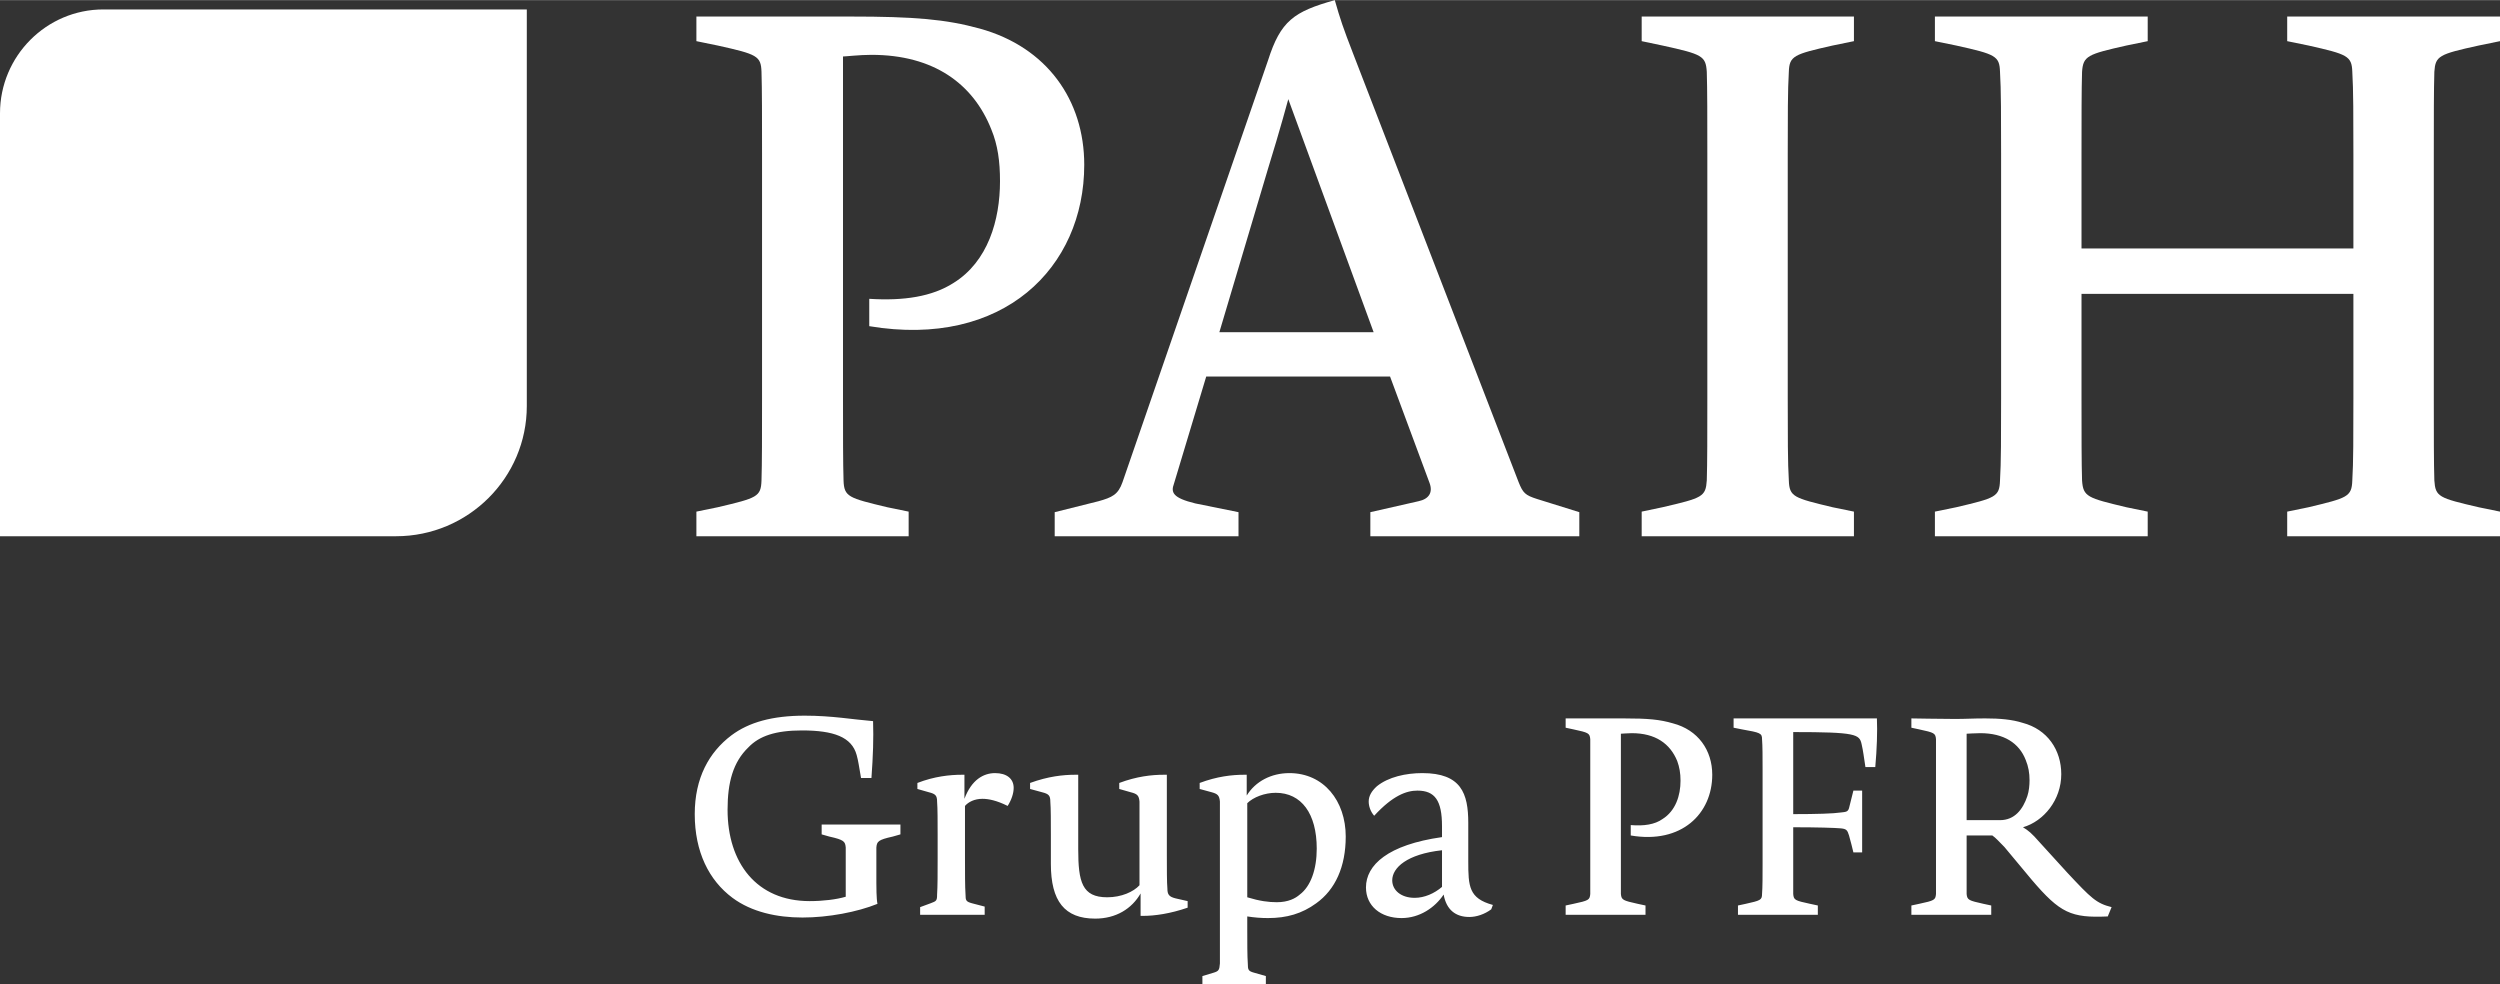
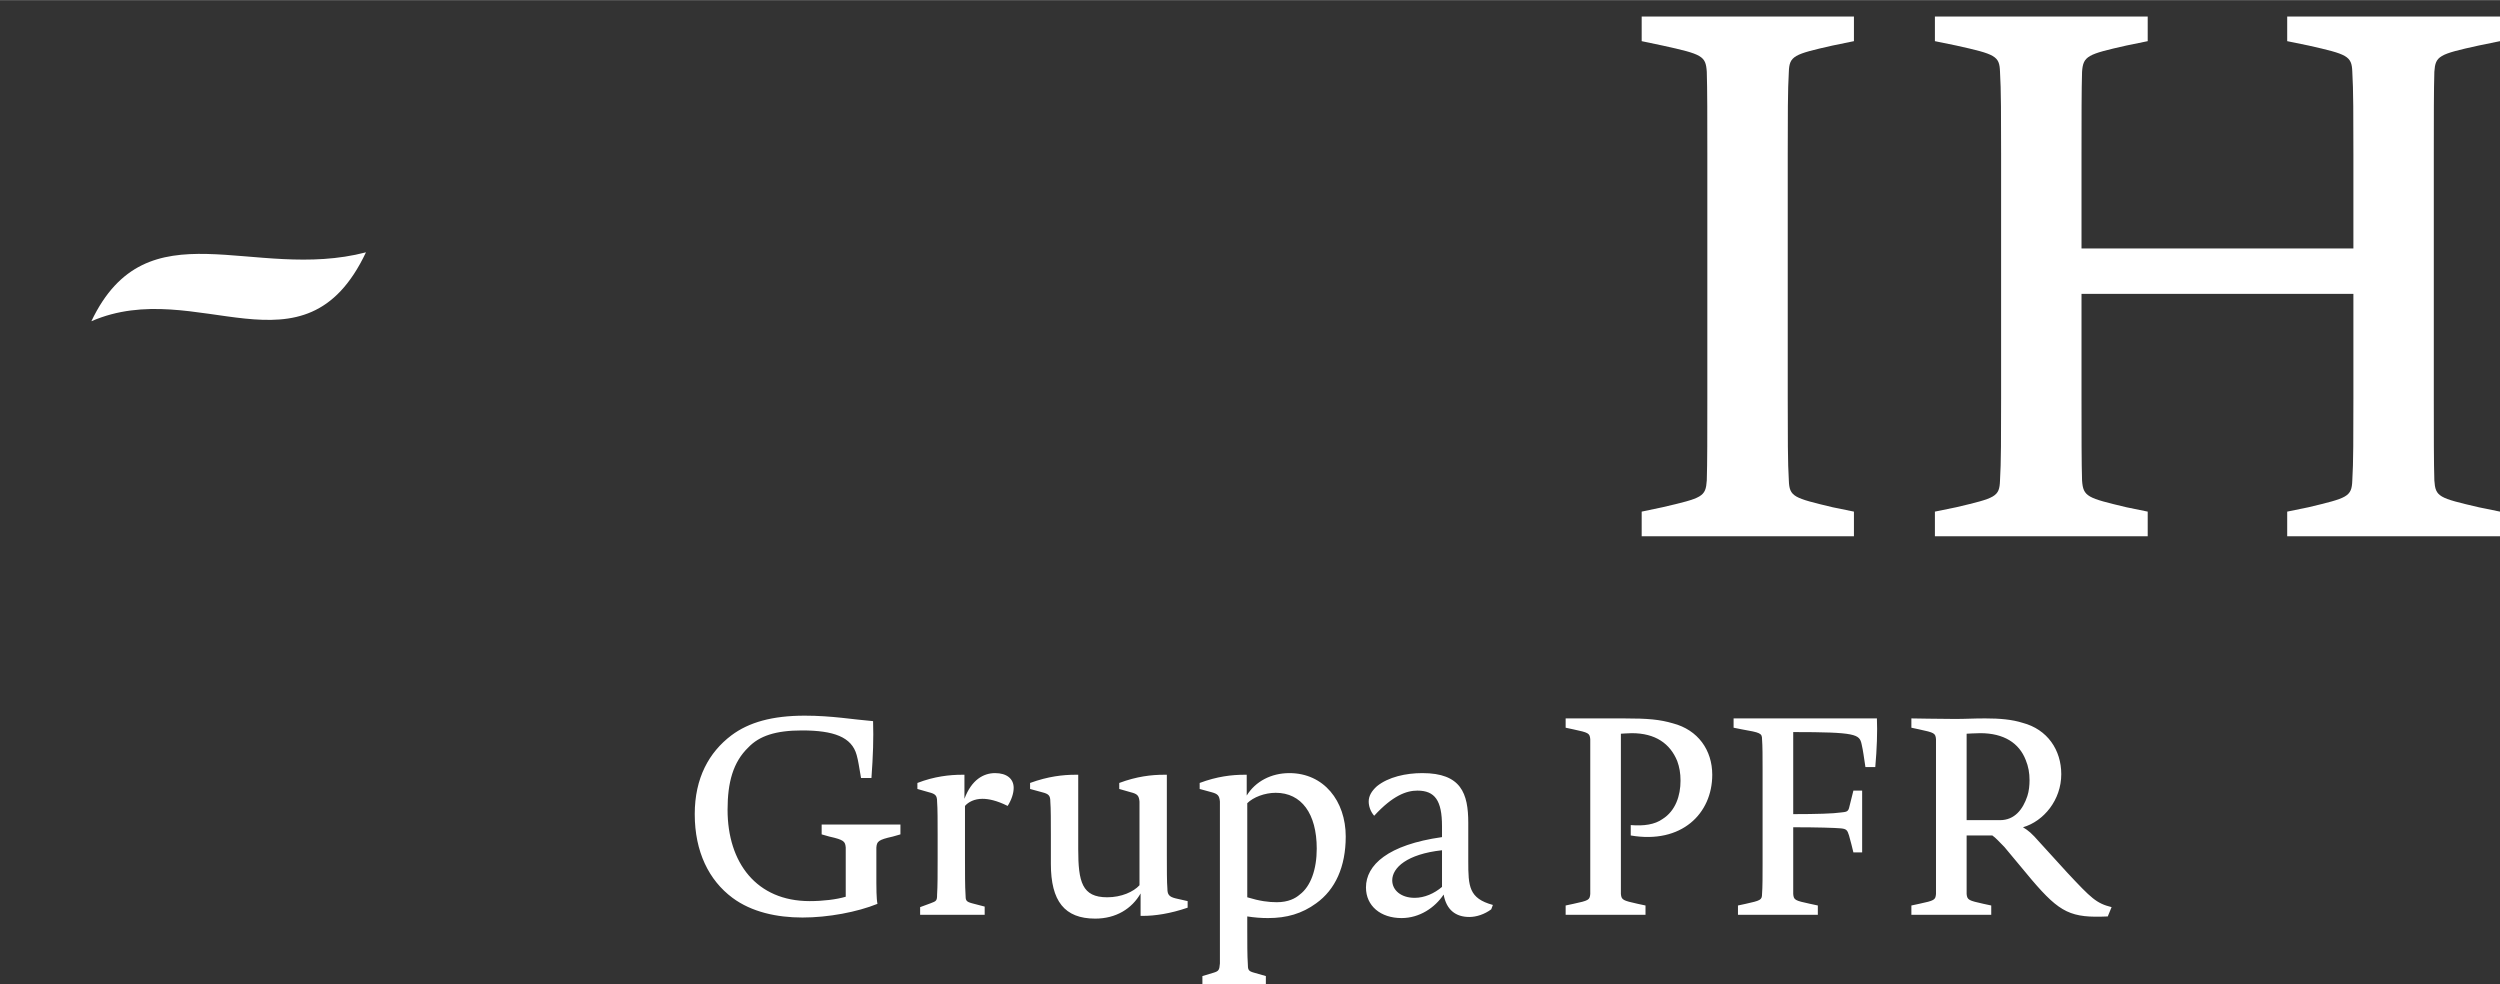
<svg xmlns="http://www.w3.org/2000/svg" xml:space="preserve" width="57.116mm" height="22.49mm" version="1.1" style="shape-rendering:geometricPrecision; text-rendering:geometricPrecision; image-rendering:optimizeQuality; fill-rule:evenodd; clip-rule:evenodd" viewBox="0 0 4570 1799">
  <rect x="0" y="0" width="4570" height="1799" fill="#333333" stroke="none" />
  <defs>
    <style type="text/css">
   
    .fil0 {fill:white;fill-rule:nonzero}
   
  </style>
  </defs>
  <g id="Warstwa_x0020_1">
    <g id="_1368792542448">
-       <path class="fil0" d="M724 980l-724 0 0 -773c0,-105 85,-190 189,-190l774 0 0 725c0,131 -107,238 -239,238z" />
-       <path class="fil0" d="M167 377c244,-115 547,139 636,-172 -262,74 -506,-120 -636,172z" />
      <path class="fil0" d="M167 587c193,-84 389,113 502,-126 -207,54 -400,-88 -502,126z" />
-       <path class="fil0" d="M167 771c134,-60 269,81 348,-89 -144,38 -277,-63 -348,89z" />
      <path class="fil0" d="M3710 1426c0,9 -1,20 -4,29 -8,24 -23,44 -50,44l-61 0 0 -158c2,0 15,-1 25,-1 43,0 71,18 83,49 5,12 7,24 7,37zm150 232c-28,-7 -37,-16 -81,-63l-51 -56c-14,-16 -20,-21 -30,-27 38,-11 70,-50 70,-97 0,-44 -25,-82 -71,-94 -19,-6 -41,-8 -68,-8 -23,0 -35,1 -55,1 -23,0 -80,-1 -80,-1l0 17 14 3c28,6 30,7 31,18 0,12 0,33 0,57l0 169c0,24 0,45 0,57 -1,11 -3,12 -31,18l-14 3 0 17 146 0 0 -17 -14 -3c-27,-6 -30,-7 -31,-18 0,-12 0,-33 0,-57l0 -50 47 0c7,5 11,10 22,21l50 60c52,61 72,70 139,67l7 -17zm-429 -345l-262 0 0 17 15 3c34,6 37,7 37,18 1,12 1,33 1,57l0 169c0,24 0,45 -1,57 0,11 -3,12 -30,18l-14 3 0 17 146 0 0 -17 -14 -3c-28,-6 -30,-7 -31,-18 0,-11 0,-33 0,-57l0 -65c44,0 76,1 87,2 10,1 12,3 15,13 4,14 5,19 8,31l16 0 0 -113 -16 0c-4,15 -5,21 -8,32 -2,7 -6,7 -15,8 -13,2 -44,3 -87,3l0 -150c115,0 121,4 125,22 3,13 4,23 7,42l18 0c3,-34 4,-64 3,-89zm-301 103c0,-45 -26,-82 -72,-94 -24,-7 -45,-9 -90,-9l-106 0 0 17 14 3c28,6 30,7 31,18 0,12 0,33 0,57l0 169c0,24 0,45 0,57 -1,11 -3,12 -31,18l-14 3 0 17 146 0 0 -17 -14 -3c-27,-6 -30,-7 -31,-18 0,-12 0,-33 0,-57l0 -236c2,0 12,-1 20,-1 43,0 70,19 83,51 4,11 6,22 6,36 0,27 -9,55 -33,70 -14,10 -34,13 -58,11l0 19c93,16 149,-40 149,-111zm-494 205c-14,12 -32,20 -50,20 -25,0 -41,-14 -41,-32 0,-23 27,-48 91,-55l0 67zm93 33c-44,-12 -45,-34 -45,-80l0 -70c0,-54 -13,-91 -84,-91 -30,0 -62,7 -83,24 -10,9 -15,18 -15,28 0,8 3,18 10,26 34,-37 59,-46 79,-46 32,0 45,18 45,65l0 20c-99,14 -139,51 -139,92 0,34 27,56 65,56 33,0 61,-19 77,-43 5,28 22,41 47,41 13,0 28,-5 40,-14l3 -8zm-322 -103c0,38 -11,69 -31,84 -8,7 -21,14 -42,14 -15,0 -31,-2 -54,-9l0 -172c11,-11 32,-19 52,-19 47,0 75,38 75,102zm53 -22c0,-65 -40,-116 -103,-116 -33,0 -62,15 -78,41l0 -38 -4 0c-23,0 -50,3 -82,15l0 11 22 6c11,3 14,6 15,17 0,12 0,37 0,61l0 170c0,26 0,52 0,65 -1,12 -2,14 -12,17l-20 6 0 15 116 0 0 -15 -21 -6c-11,-3 -12,-5 -12,-17 -1,-13 -1,-39 -1,-65l0 -21c13,2 25,3 38,3 34,0 62,-8 88,-27 35,-25 54,-67 54,-122zm-289 118l-22 -5c-12,-3 -15,-7 -15,-18 -1,-11 -1,-36 -1,-61l0 -147 -5 0c-23,0 -50,3 -82,15l0 11 21 6c12,3 15,6 16,17 0,12 0,37 0,61l0 92c-11,12 -33,22 -59,22 -46,0 -53,-28 -53,-88l0 -136 -5 0c-23,0 -50,3 -83,15l0 11 22 6c12,3 15,6 15,17 1,12 1,37 1,61l0 53c0,68 25,100 81,100 38,0 67,-18 83,-46l0 41 4 0c22,0 50,-4 82,-15l0 -12zm-318 -207c0,-17 -13,-27 -34,-27 -21,0 -43,12 -56,47l0 -44 -4 0c-23,0 -51,3 -82,15l0 11 21 6c12,3 15,6 15,17 1,12 1,37 1,61l0 43c0,26 0,52 -1,66 0,11 -1,12 -12,16l-19 7 0 14 118 0 0 -15 -23 -6c-11,-3 -12,-5 -12,-16 -1,-14 -1,-40 -1,-66l0 -96c6,-7 17,-13 32,-13 11,0 26,3 46,13 7,-11 11,-23 11,-33zm-207 85l0 -18 -144 0 0 18 14 4c27,6 29,9 30,20 0,11 0,32 0,56l0 34c-17,5 -41,8 -66,8 -97,0 -150,-70 -150,-167 0,-50 10,-87 38,-114 20,-21 50,-31 98,-31 58,0 91,12 100,45 3,11 4,19 8,42l19 0c3,-41 4,-72 3,-104 -37,-3 -75,-10 -125,-10 -59,0 -102,12 -134,36 -41,31 -67,78 -67,144 0,69 26,121 69,153 35,26 81,36 128,36 47,0 100,-10 137,-25 -2,-9 -2,-33 -2,-38l0 -9c0,-24 0,-45 0,-56 1,-11 3,-14 30,-20l14 -4zm0 0z" />
-       <path class="fil0" d="M1589 596l0 -50c63,4 115,-4 154,-29 63,-39 85,-115 85,-186 0,-36 -4,-66 -16,-95 -33,-83 -105,-136 -219,-136 -22,0 -47,3 -52,3l0 625c0,65 0,120 1,150 1,30 9,32 80,49l39 8 0 45 -388 0 0 -45 39 -8c72,-17 79,-19 80,-49 1,-30 1,-85 1,-150l0 -447c0,-64 0,-119 -1,-150 -1,-29 -8,-32 -80,-48l-39 -8 0 -45 281 0c118,0 175,5 237,22 123,34 191,131 191,249 0,188 -148,336 -393,295z" />
-       <path class="fil0" d="M2887 980l-382 0 0 -44 88 -20c19,-4 27,-16 20,-34l-72 -194 -336 0 -59 196c-6,16 -2,26 39,36l79 16 0 44 -336 0 0 -44 80 -20c25,-7 36,-12 44,-35l266 -771c23,-72 47,-89 122,-110 10,35 15,50 34,99l302 782c8,20 12,24 34,31l77 24 0 44zm-658 -373l282 0 -156 -426c0,0 -15,56 -37,127l-89 299zm0 0z" />
      <path class="fil0" d="M3001 980l0 -45 38 -8c73,-17 79,-19 81,-49 1,-30 1,-85 1,-150l0 -447c0,-64 0,-119 -1,-150 -2,-29 -8,-32 -81,-48l-38 -8 0 -45 388 0 0 45 -39 8c-71,16 -79,19 -80,48 -2,31 -2,86 -2,150l0 447c0,65 0,120 2,150 1,30 9,32 80,49l39 8 0 45 -388 0zm0 0z" />
      <path class="fil0" d="M4181 980l0 -45 39 -8c71,-17 79,-19 80,-49 2,-30 2,-85 2,-150l0 -191 -497 0 0 191c0,65 0,120 1,150 2,30 10,32 81,49l39 8 0 45 -389 0 0 -45 39 -8c72,-17 79,-19 80,-49 2,-30 2,-85 2,-150l0 -447c0,-64 0,-119 -2,-150 -1,-29 -8,-32 -80,-48l-39 -8 0 -45 389 0 0 45 -39 8c-71,16 -79,19 -81,48 -1,31 -1,86 -1,150l0 173 497 0 0 -173c0,-64 0,-119 -2,-150 -1,-29 -9,-32 -80,-48l-39 -8 0 -45 389 0 0 45 -39 8c-73,16 -79,19 -81,48 -1,31 -1,86 -1,150l0 447c0,65 0,120 1,150 2,30 8,32 81,49l39 8 0 45 -389 0zm0 0z" />
    </g>
  </g>
</svg>